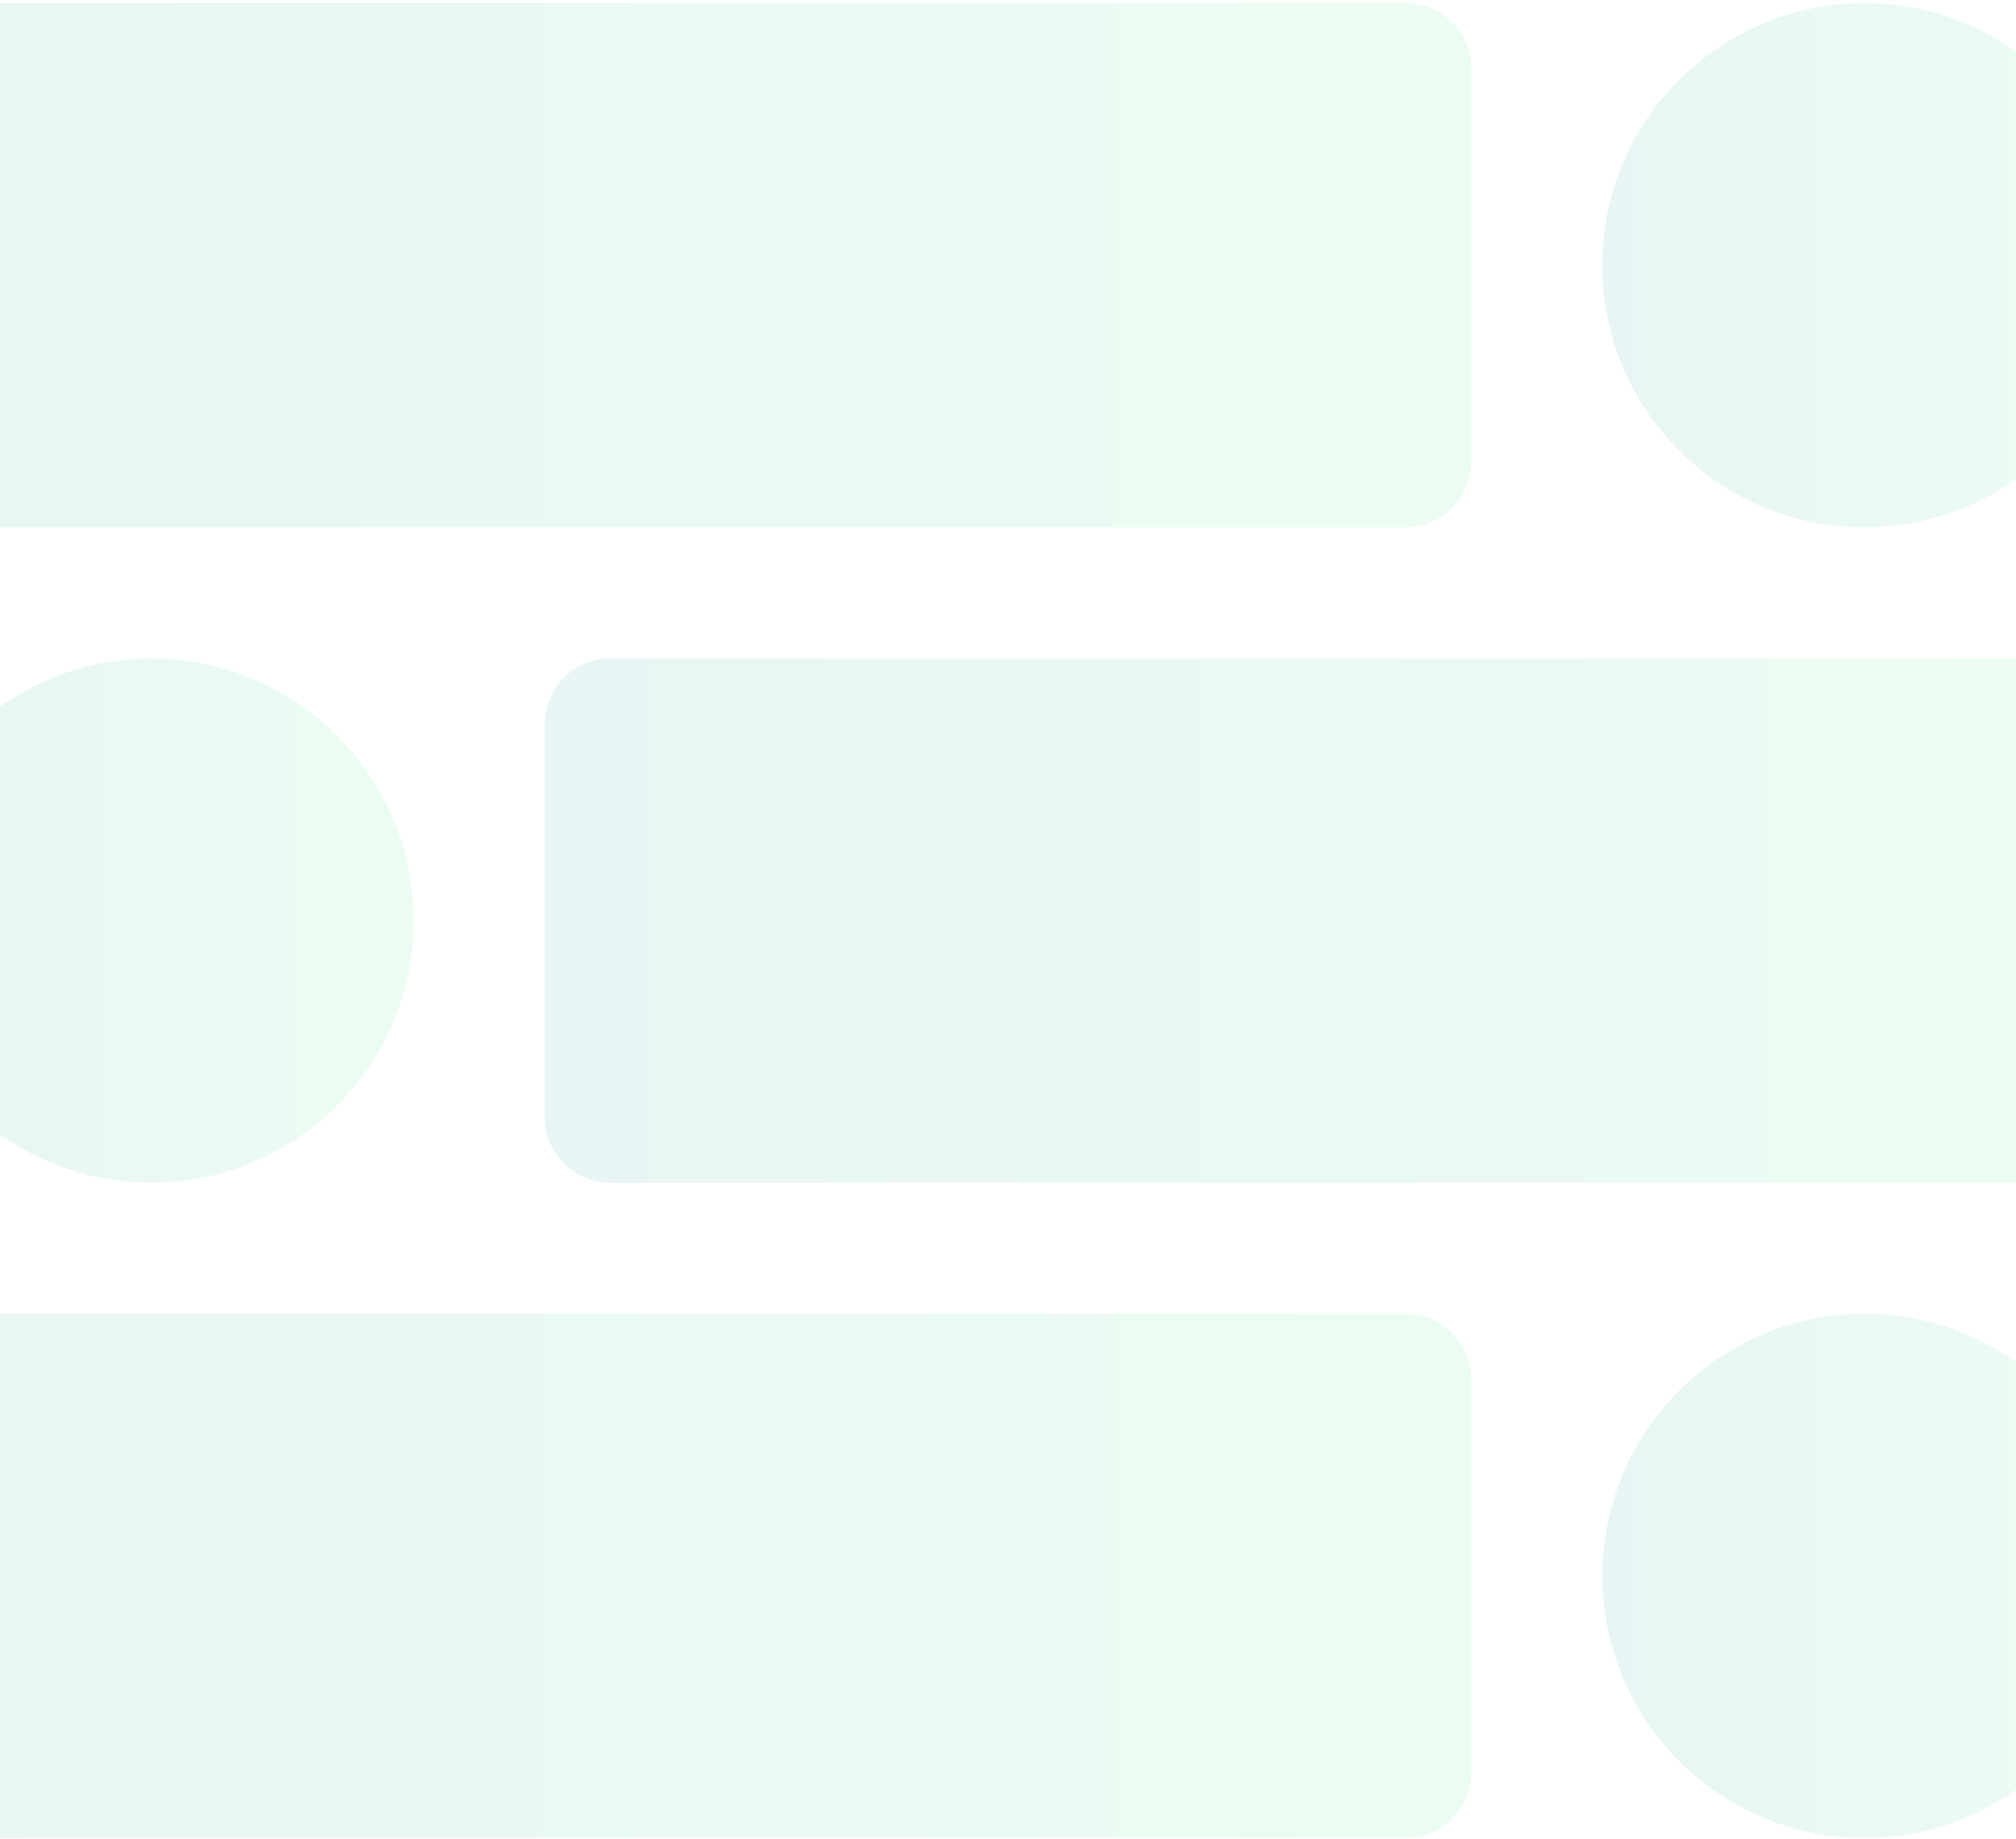
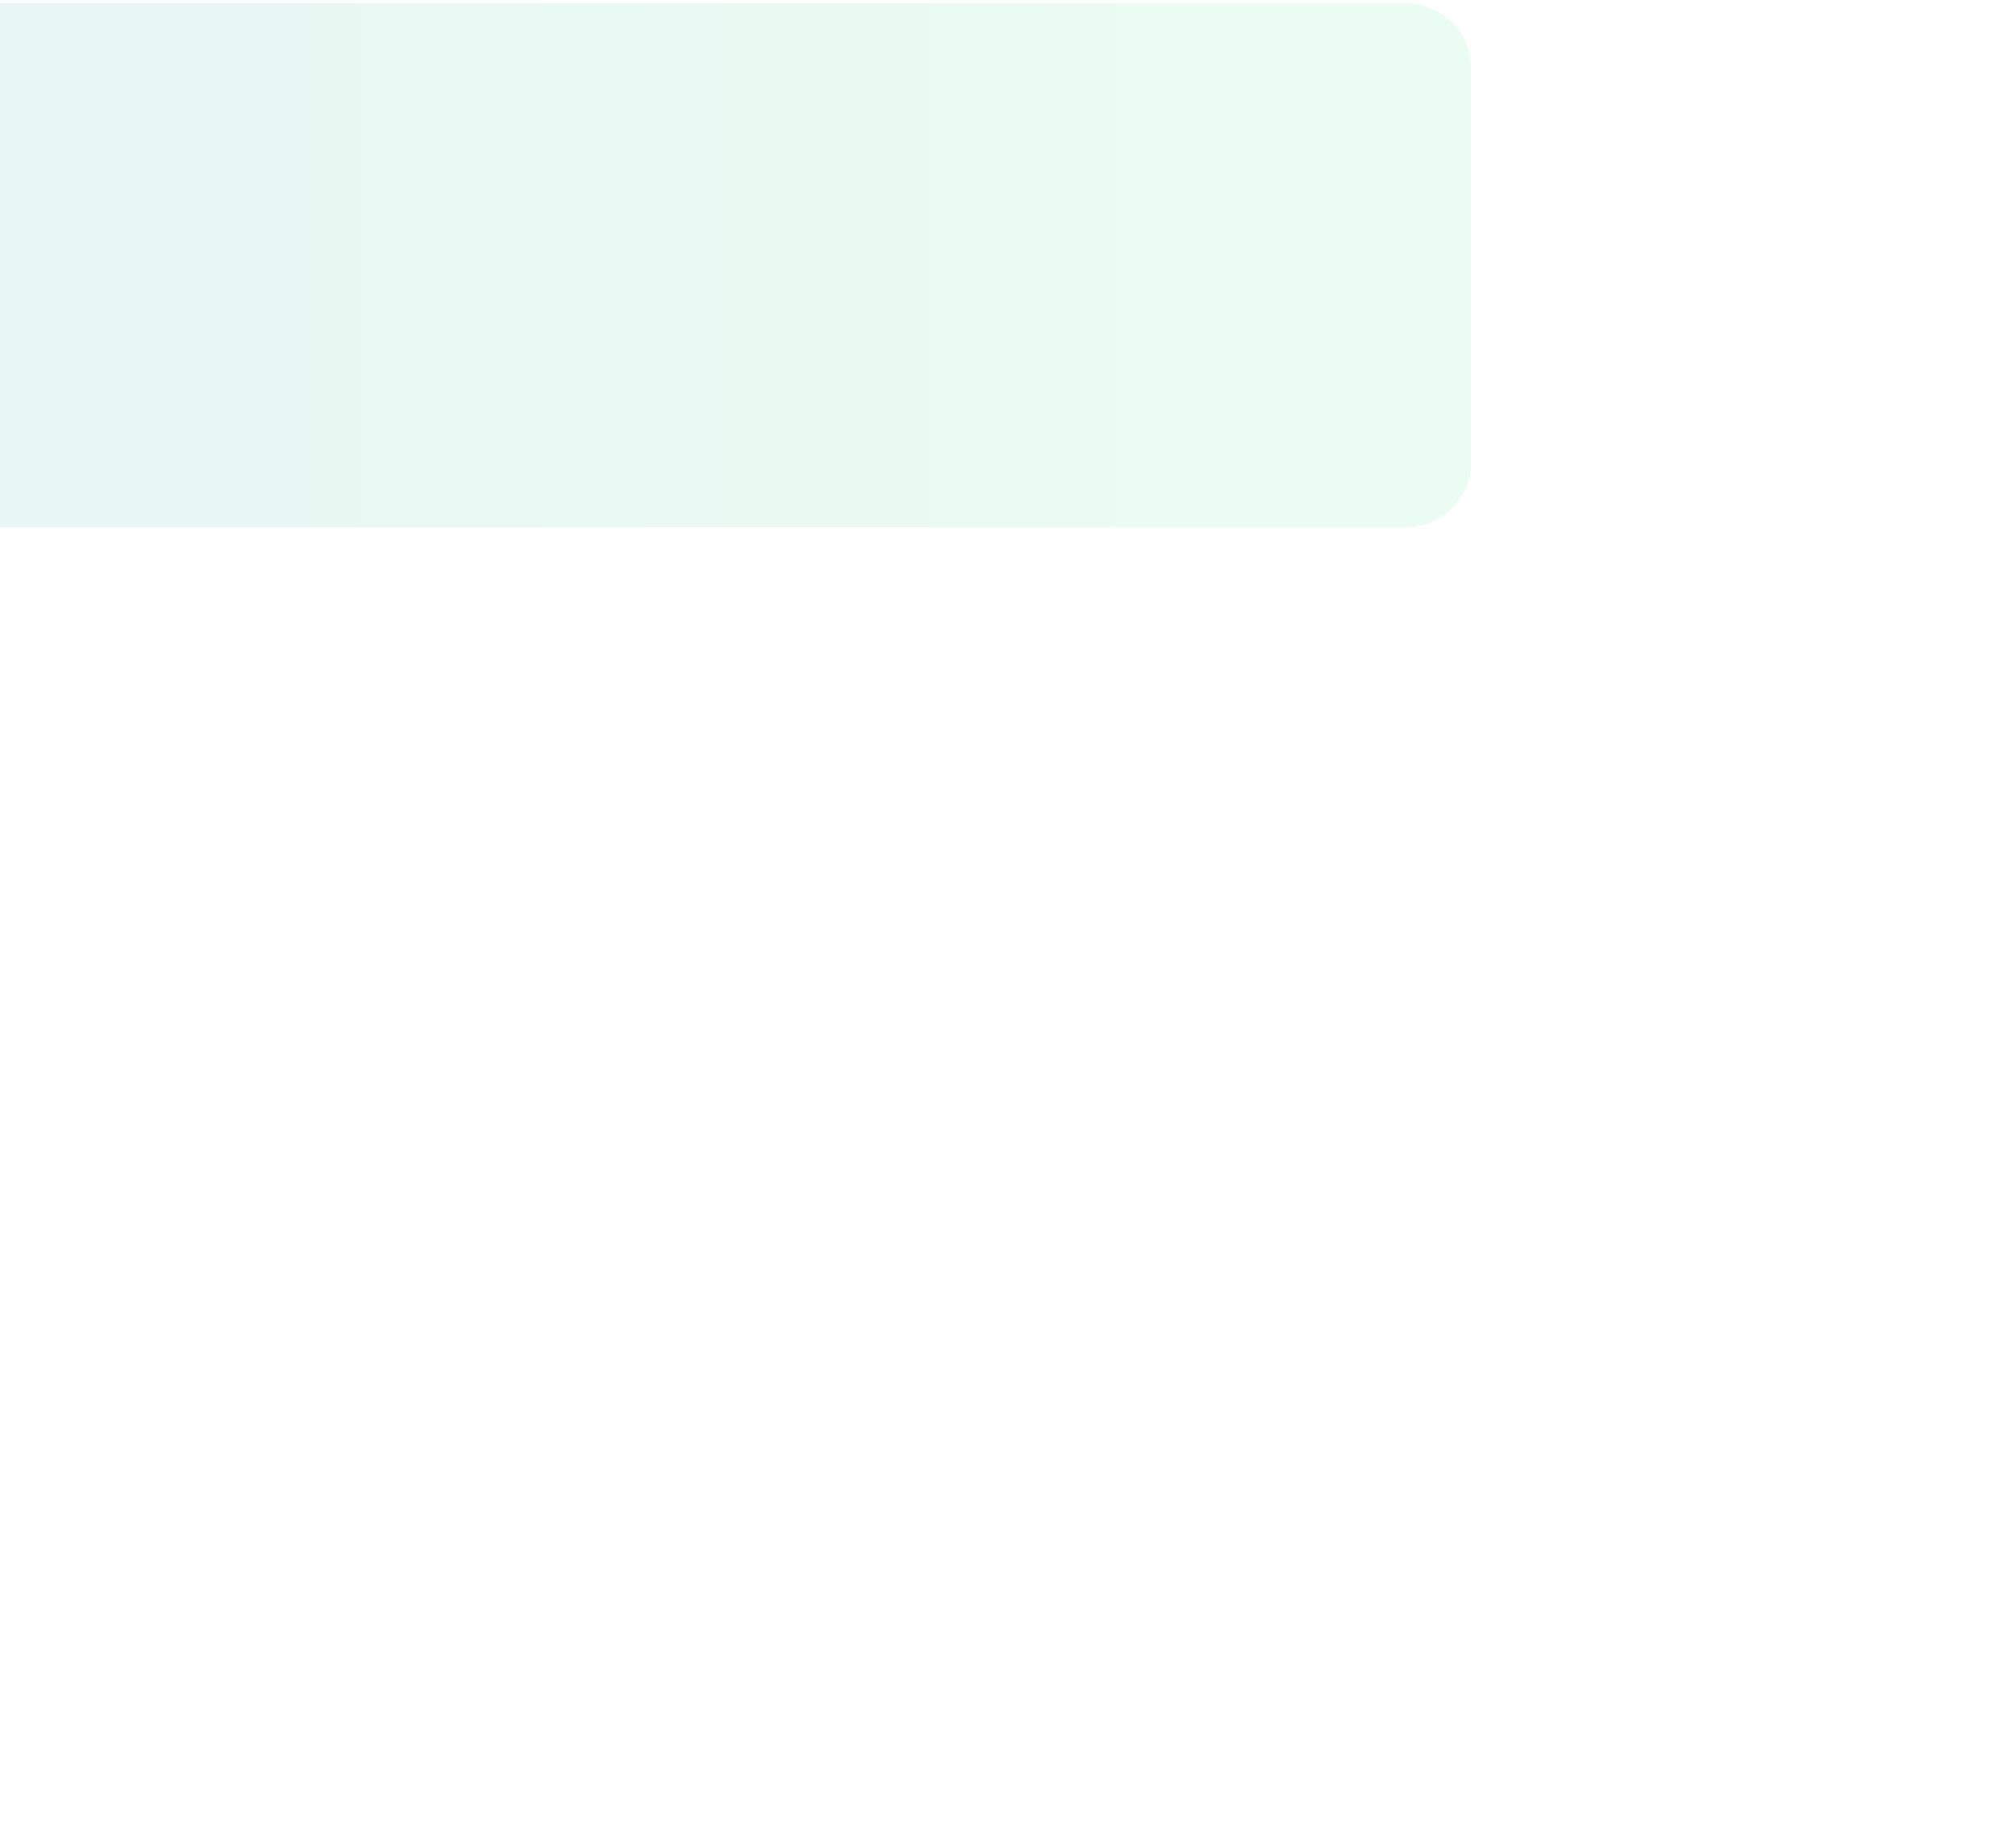
<svg xmlns="http://www.w3.org/2000/svg" width="365" height="333" viewBox="0 0 365 333" fill="none">
  <g opacity="0.1">
    <path d="M254.494 95.499H-8.167C-14.727 95.499 -20.035 90.191 -20.035 83.631V12.428C-20.035 5.868 -14.727 0.561 -8.167 0.561H254.494C261.054 0.561 266.362 5.868 266.362 12.428V83.631C266.362 90.191 261.054 95.499 254.494 95.499Z" fill="url(#paint0_linear_154_8)" />
-     <path d="M254.494 332.843H-8.167C-14.727 332.843 -20.035 327.535 -20.035 320.976V249.773C-20.035 243.213 -14.727 237.905 -8.167 237.905H254.494C261.054 237.905 266.362 243.213 266.362 249.773V320.976C266.362 327.535 261.054 332.843 254.494 332.843Z" fill="url(#paint1_linear_154_8)" />
-     <path d="M373.167 214.171H110.505C103.946 214.171 98.638 208.864 98.638 202.304V131.101C98.638 124.541 103.946 119.233 110.505 119.233H373.167C379.726 119.233 385.034 124.541 385.034 131.101V202.304C385.034 208.864 379.726 214.171 373.167 214.171Z" fill="url(#paint2_linear_154_8)" />
-     <path d="M337.565 95.499C311.385 95.499 290.096 74.21 290.096 48.029C290.096 21.85 311.385 0.561 337.565 0.561C363.745 0.561 385.034 21.85 385.034 48.029C385.034 74.21 363.745 95.499 337.565 95.499Z" fill="url(#paint3_linear_154_8)" />
-     <path d="M337.566 332.843C311.386 332.843 290.097 311.554 290.097 285.374C290.097 259.194 311.386 237.905 337.566 237.905C363.746 237.905 385.035 259.194 385.035 285.374C385.035 311.554 363.746 332.843 337.566 332.843Z" fill="url(#paint4_linear_154_8)" />
-     <path d="M27.434 214.171C1.254 214.171 -20.035 192.882 -20.035 166.702C-20.035 140.522 1.254 119.233 27.434 119.233C53.614 119.233 74.903 140.522 74.903 166.702C74.903 192.882 53.614 214.171 27.434 214.171Z" fill="url(#paint5_linear_154_8)" />
  </g>
  <defs>
    <linearGradient id="paint0_linear_154_8" x1="266.362" y1="48.029" x2="-20.035" y2="48.029" gradientUnits="userSpaceOnUse">
      <stop stop-color="#38EF7D" />
      <stop offset="1" stop-color="#11998E" />
    </linearGradient>
    <linearGradient id="paint1_linear_154_8" x1="266.362" y1="285.374" x2="-20.035" y2="285.374" gradientUnits="userSpaceOnUse">
      <stop stop-color="#38EF7D" />
      <stop offset="1" stop-color="#11998E" />
    </linearGradient>
    <linearGradient id="paint2_linear_154_8" x1="385.034" y1="166.702" x2="98.638" y2="166.702" gradientUnits="userSpaceOnUse">
      <stop stop-color="#38EF7D" />
      <stop offset="1" stop-color="#11998E" />
    </linearGradient>
    <linearGradient id="paint3_linear_154_8" x1="385.034" y1="48.029" x2="290.096" y2="48.029" gradientUnits="userSpaceOnUse">
      <stop stop-color="#38EF7D" />
      <stop offset="1" stop-color="#11998E" />
    </linearGradient>
    <linearGradient id="paint4_linear_154_8" x1="385.035" y1="285.374" x2="290.097" y2="285.374" gradientUnits="userSpaceOnUse">
      <stop stop-color="#38EF7D" />
      <stop offset="1" stop-color="#11998E" />
    </linearGradient>
    <linearGradient id="paint5_linear_154_8" x1="74.903" y1="166.702" x2="-20.035" y2="166.702" gradientUnits="userSpaceOnUse">
      <stop stop-color="#38EF7D" />
      <stop offset="1" stop-color="#11998E" />
    </linearGradient>
  </defs>
</svg>